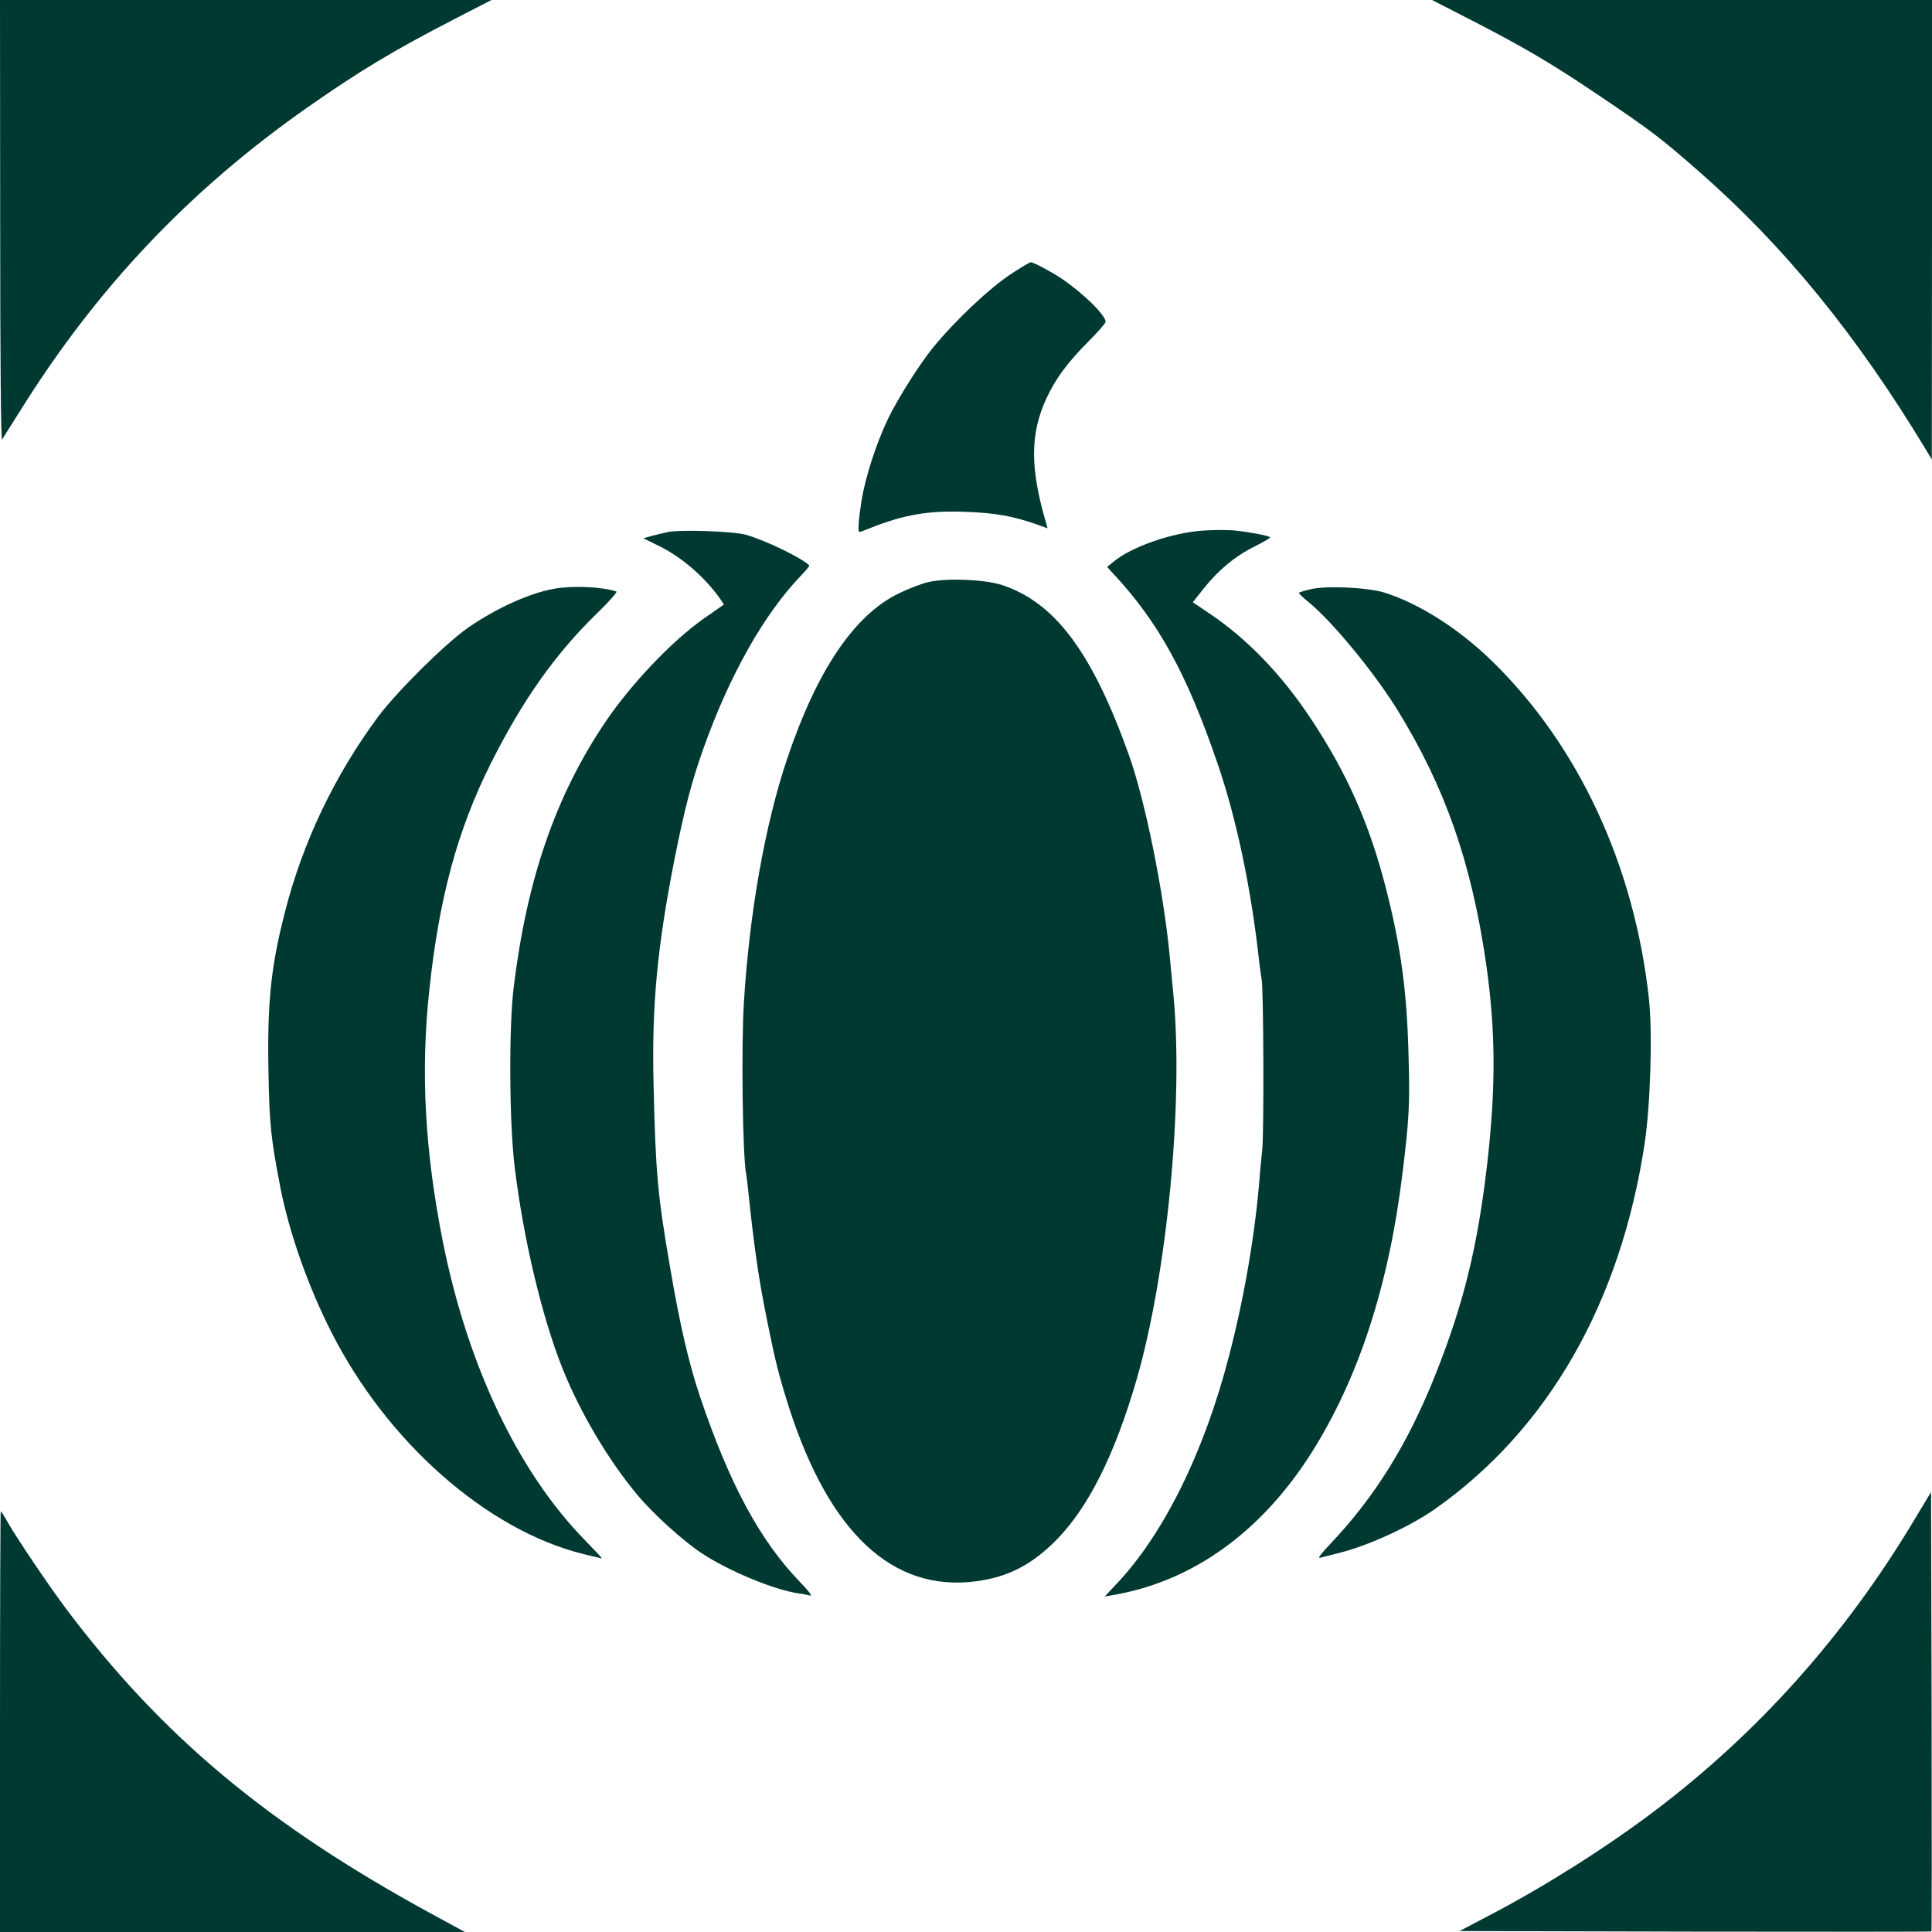
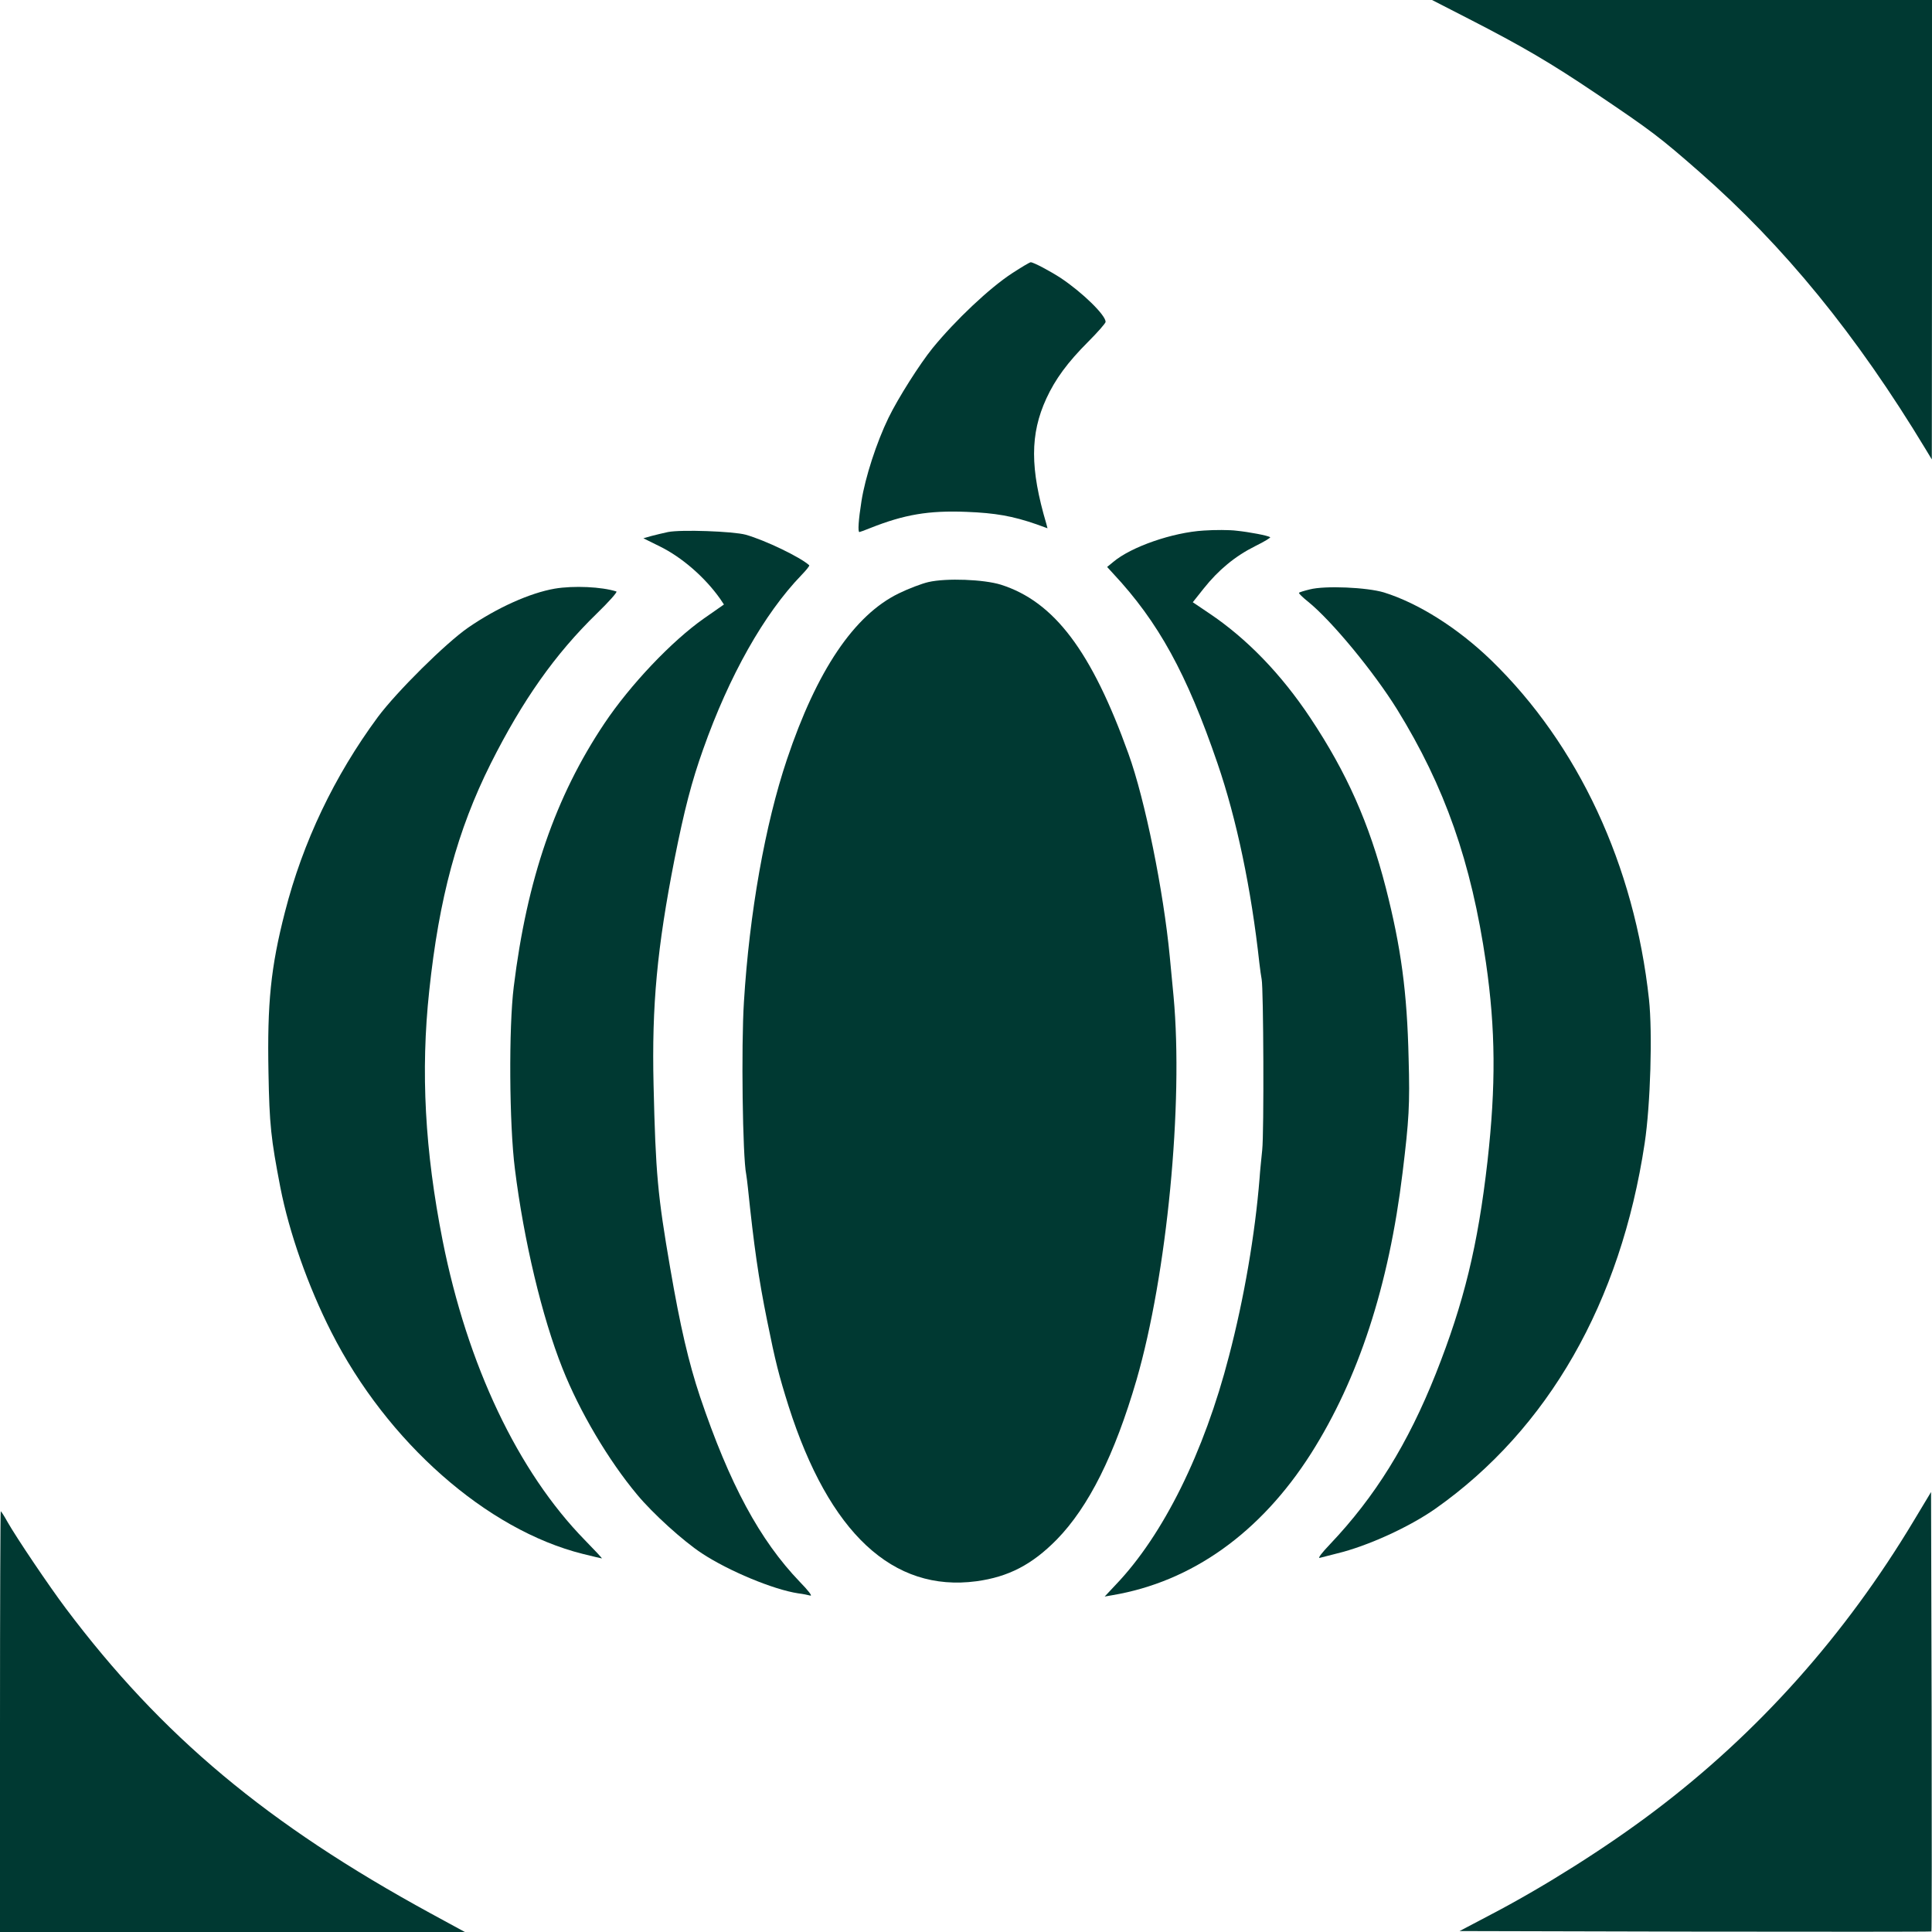
<svg xmlns="http://www.w3.org/2000/svg" version="1.0" width="1024pt" height="1024pt" viewBox="0 0 1024 1024" preserveAspectRatio="xMidYMid meet">
  <g transform="translate(0,1024) scale(0.1,-0.1)" fill="#003932" stroke="none">
-     <path d="M1 9068 c0 -764 4 -1168 10 -1158 5 8 49 79 98 156 406 650 896 1167 1521 1605 276 193 455 301 775 466 l200 103 -1302 0 -1303 0 1 -1172z" />
    <path d="M7785 10140 c283 -145 433 -233 675 -396 294 -198 337 -231 545 -413 451 -395 834 -864 1202 -1473 l32 -53 1 1218 0 1217 -1325 0 -1325 0 195 -100z" />
    <path d="M5365 8792 c-120 -78 -301 -249 -422 -397 -68 -84 -183 -265 -234 -370 -63 -130 -123 -314 -143 -441 -16 -101 -20 -164 -11 -164 2 0 28 9 57 21 181 72 310 94 511 86 153 -6 244 -22 371 -66 l58 -21 -6 23 c-87 294 -87 476 0 665 47 102 112 191 221 300 51 51 93 99 93 106 0 36 -122 155 -237 232 -55 36 -145 84 -160 84 -5 0 -49 -26 -98 -58z" />
    <path d="M6380 7428 c-165 -10 -384 -86 -479 -166 l-33 -27 32 -35 c240 -257 390 -530 553 -1006 101 -294 179 -665 222 -1059 4 -33 9 -71 12 -85 10 -47 13 -814 3 -905 -5 -49 -12 -117 -14 -150 -24 -298 -82 -636 -162 -942 -132 -512 -349 -949 -599 -1211 l-60 -64 40 7 c422 71 786 331 1053 750 252 397 413 889 486 1490 34 279 39 359 32 604 -8 353 -40 589 -121 906 -88 342 -207 610 -400 900 -155 233 -337 421 -537 555 l-86 58 58 73 c78 98 166 171 272 224 49 24 85 46 80 48 -15 9 -110 27 -177 34 -38 5 -117 5 -175 1z" />
    <path d="M3540 7420 c-25 -5 -64 -15 -88 -21 l-42 -12 87 -43 c116 -57 238 -162 320 -278 l20 -30 -106 -74 c-171 -120 -391 -352 -528 -557 -259 -387 -410 -825 -480 -1395 -27 -216 -24 -729 6 -965 47 -379 144 -786 252 -1057 91 -230 244 -488 396 -670 82 -99 244 -246 343 -311 143 -94 379 -192 510 -212 25 -3 54 -9 65 -12 12 -3 -11 27 -56 73 -212 221 -372 517 -529 982 -60 180 -105 373 -158 682 -66 384 -77 498 -88 970 -10 422 19 727 111 1196 52 262 91 412 152 583 138 390 323 718 521 923 25 26 44 49 41 52 -47 43 -234 133 -337 162 -67 18 -343 28 -412 14z" />
    <path d="M4921 7155 c-35 -8 -106 -35 -157 -60 -237 -115 -435 -409 -593 -880 -116 -345 -199 -815 -228 -1285 -15 -234 -7 -824 12 -914 2 -11 6 -43 9 -71 32 -309 56 -478 102 -705 44 -219 63 -292 114 -454 215 -672 552 -986 995 -927 170 23 295 88 426 221 169 173 307 449 423 847 161 557 249 1462 196 2033 -5 52 -14 147 -20 210 -33 346 -131 832 -219 1075 -195 543 -393 806 -676 896 -90 28 -288 36 -384 14z" />
    <path d="M2940 7120 c-132 -23 -305 -101 -458 -206 -120 -83 -379 -340 -479 -474 -231 -313 -398 -663 -493 -1035 -75 -292 -94 -482 -87 -849 5 -278 13 -350 63 -610 47 -240 147 -524 270 -766 296 -584 824 -1049 1333 -1176 53 -13 98 -24 101 -24 3 0 -38 44 -90 97 -355 363 -623 928 -754 1588 -94 476 -117 895 -71 1323 52 492 149 851 326 1205 169 336 341 580 562 795 64 62 111 115 104 117 -77 25 -226 32 -327 15z" />
    <path d="M6942 7116 c-29 -7 -55 -15 -57 -18 -3 -2 19 -24 48 -47 125 -101 347 -370 472 -571 253 -410 393 -808 471 -1343 51 -354 53 -650 8 -1052 -51 -448 -125 -750 -274 -1126 -148 -372 -322 -652 -560 -903 -44 -46 -67 -76 -55 -73 11 3 52 13 90 23 163 39 386 141 525 239 596 421 980 1092 1107 1935 31 205 42 587 23 763 -77 711 -375 1350 -837 1798 -176 170 -385 302 -568 359 -90 27 -312 37 -393 16z" />
    <path d="M10146 2184 c-367 -613 -829 -1130 -1381 -1546 -253 -191 -579 -397 -860 -544 l-169 -89 1249 -3 c686 -1 1250 -1 1252 1 2 2 2 527 1 1167 l-3 1162 -89 -148z" />
    <path d="M0 1115 l0 -1115 1232 0 1232 0 -182 99 c-865 472 -1425 940 -1933 1616 -88 117 -262 375 -309 458 -17 31 -34 57 -36 57 -2 0 -4 -502 -4 -1115z" />
  </g>
</svg>